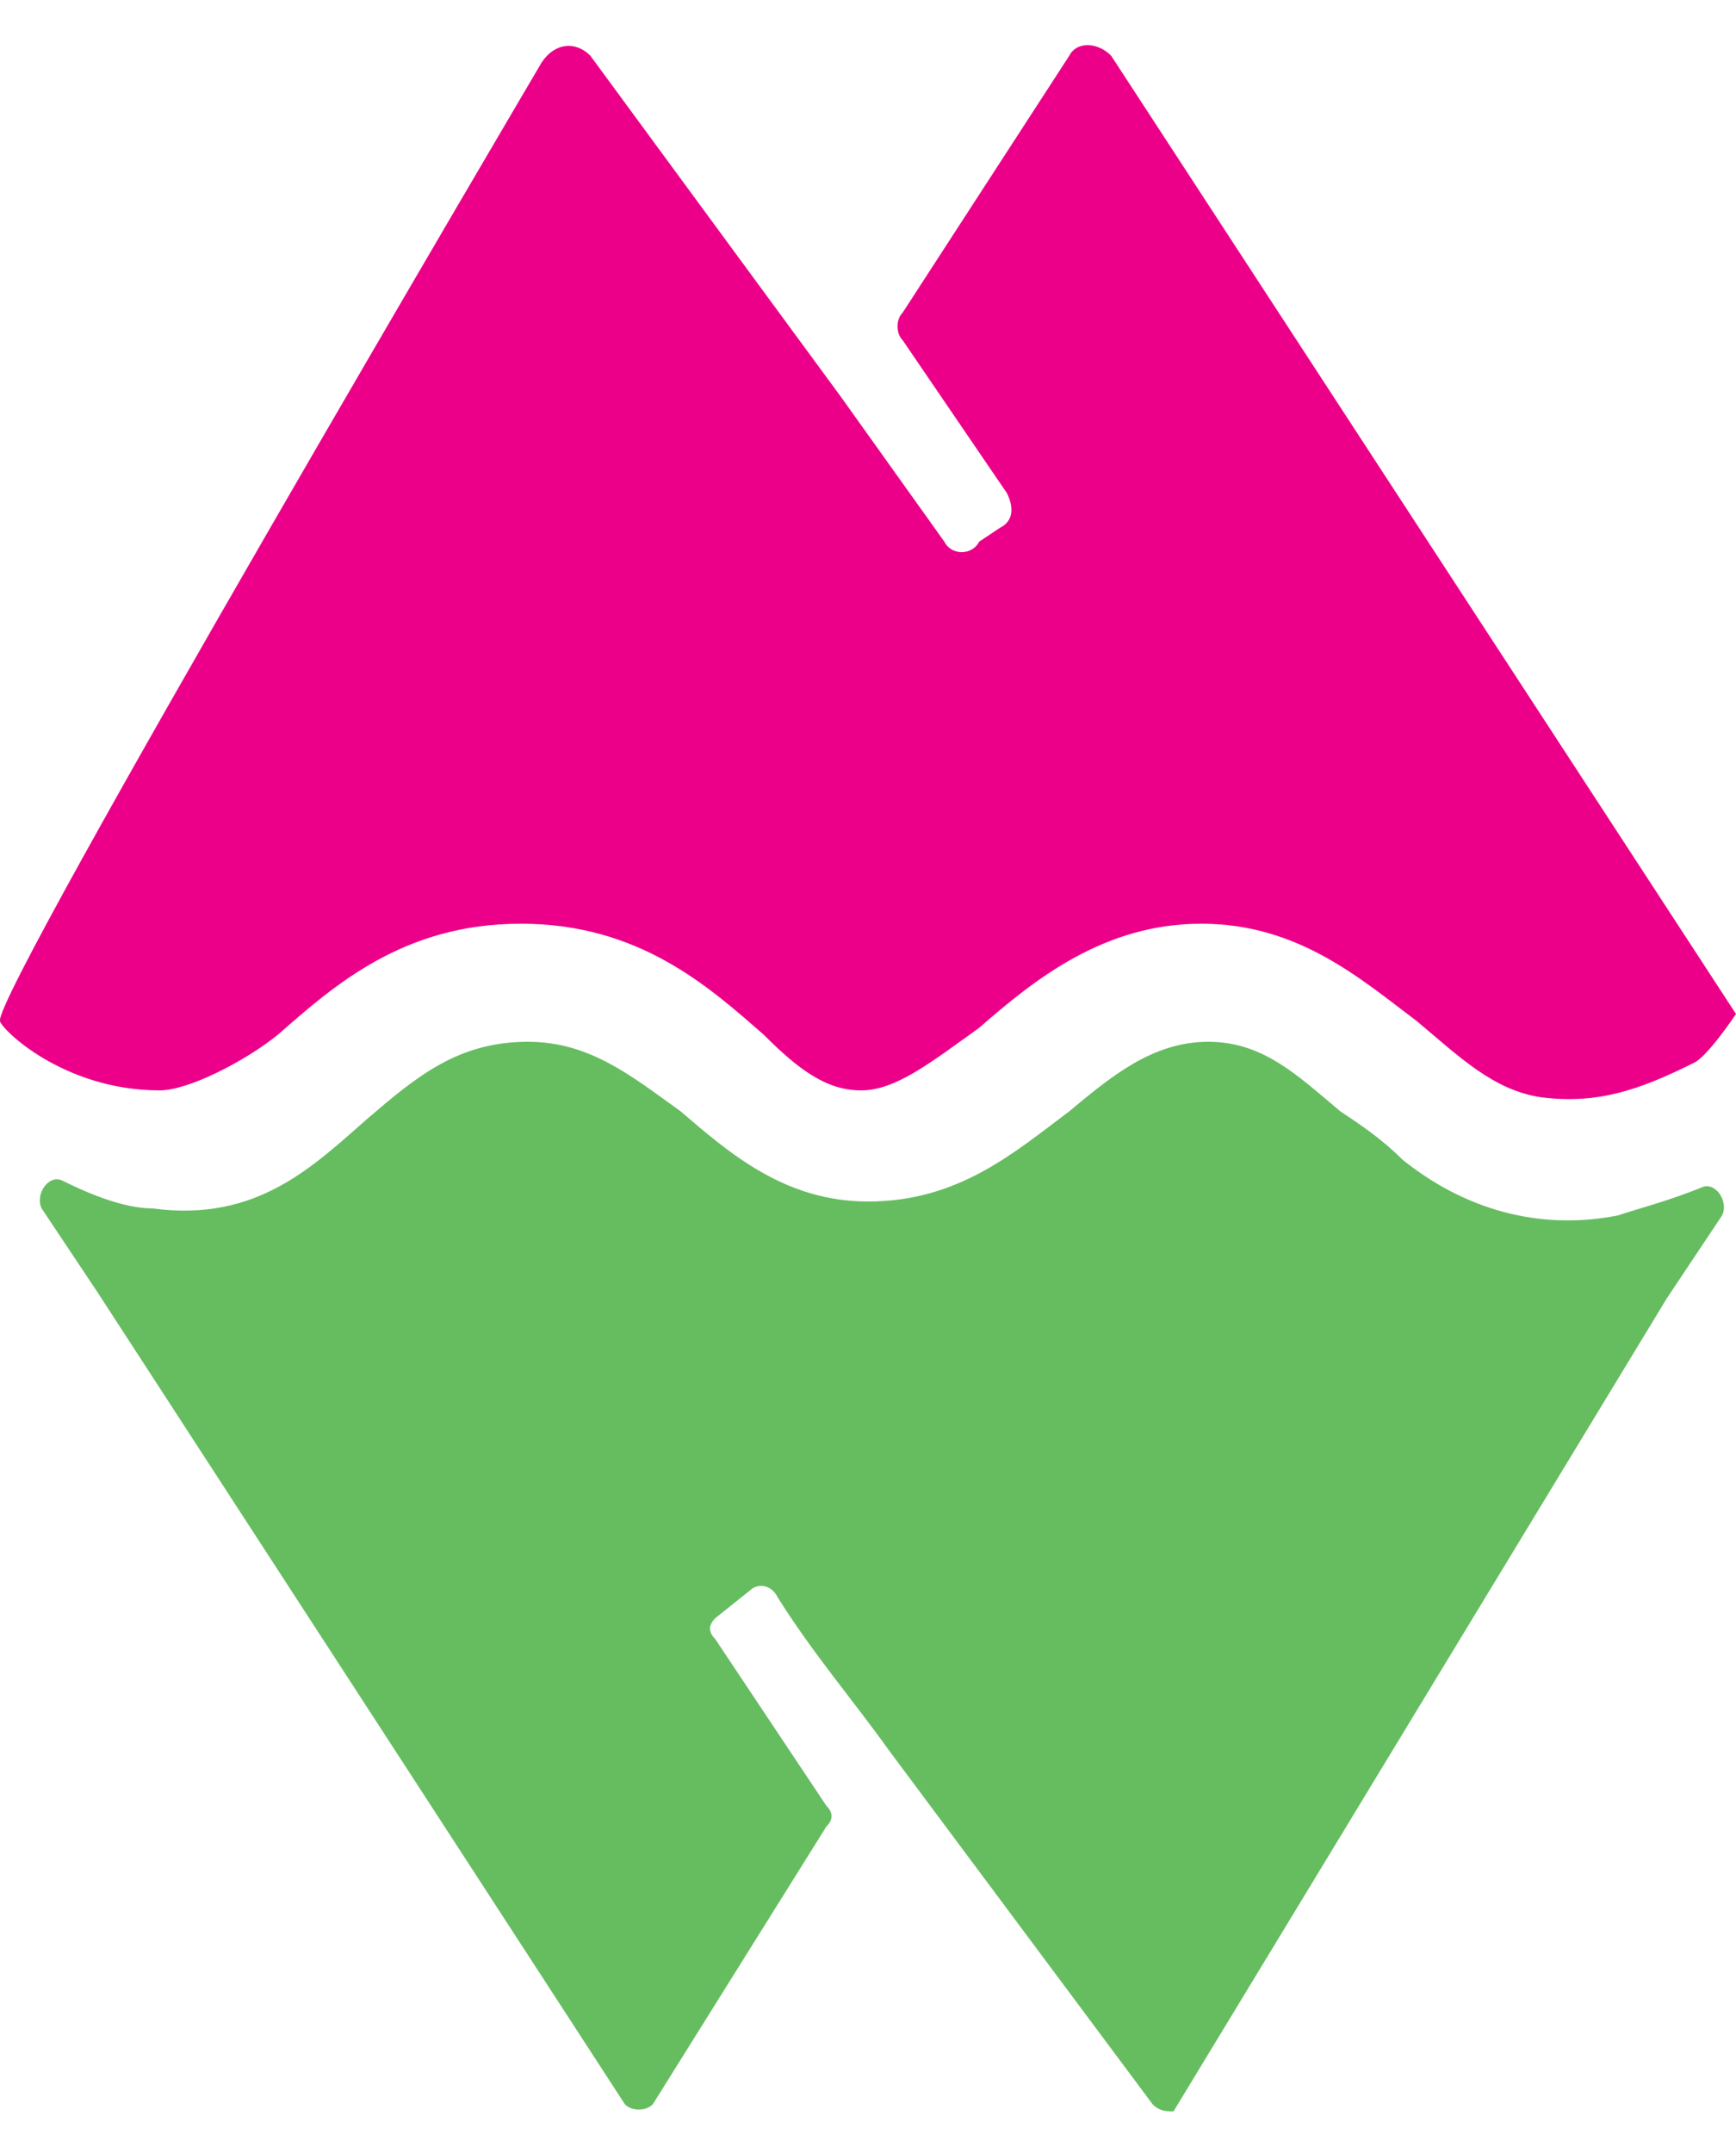
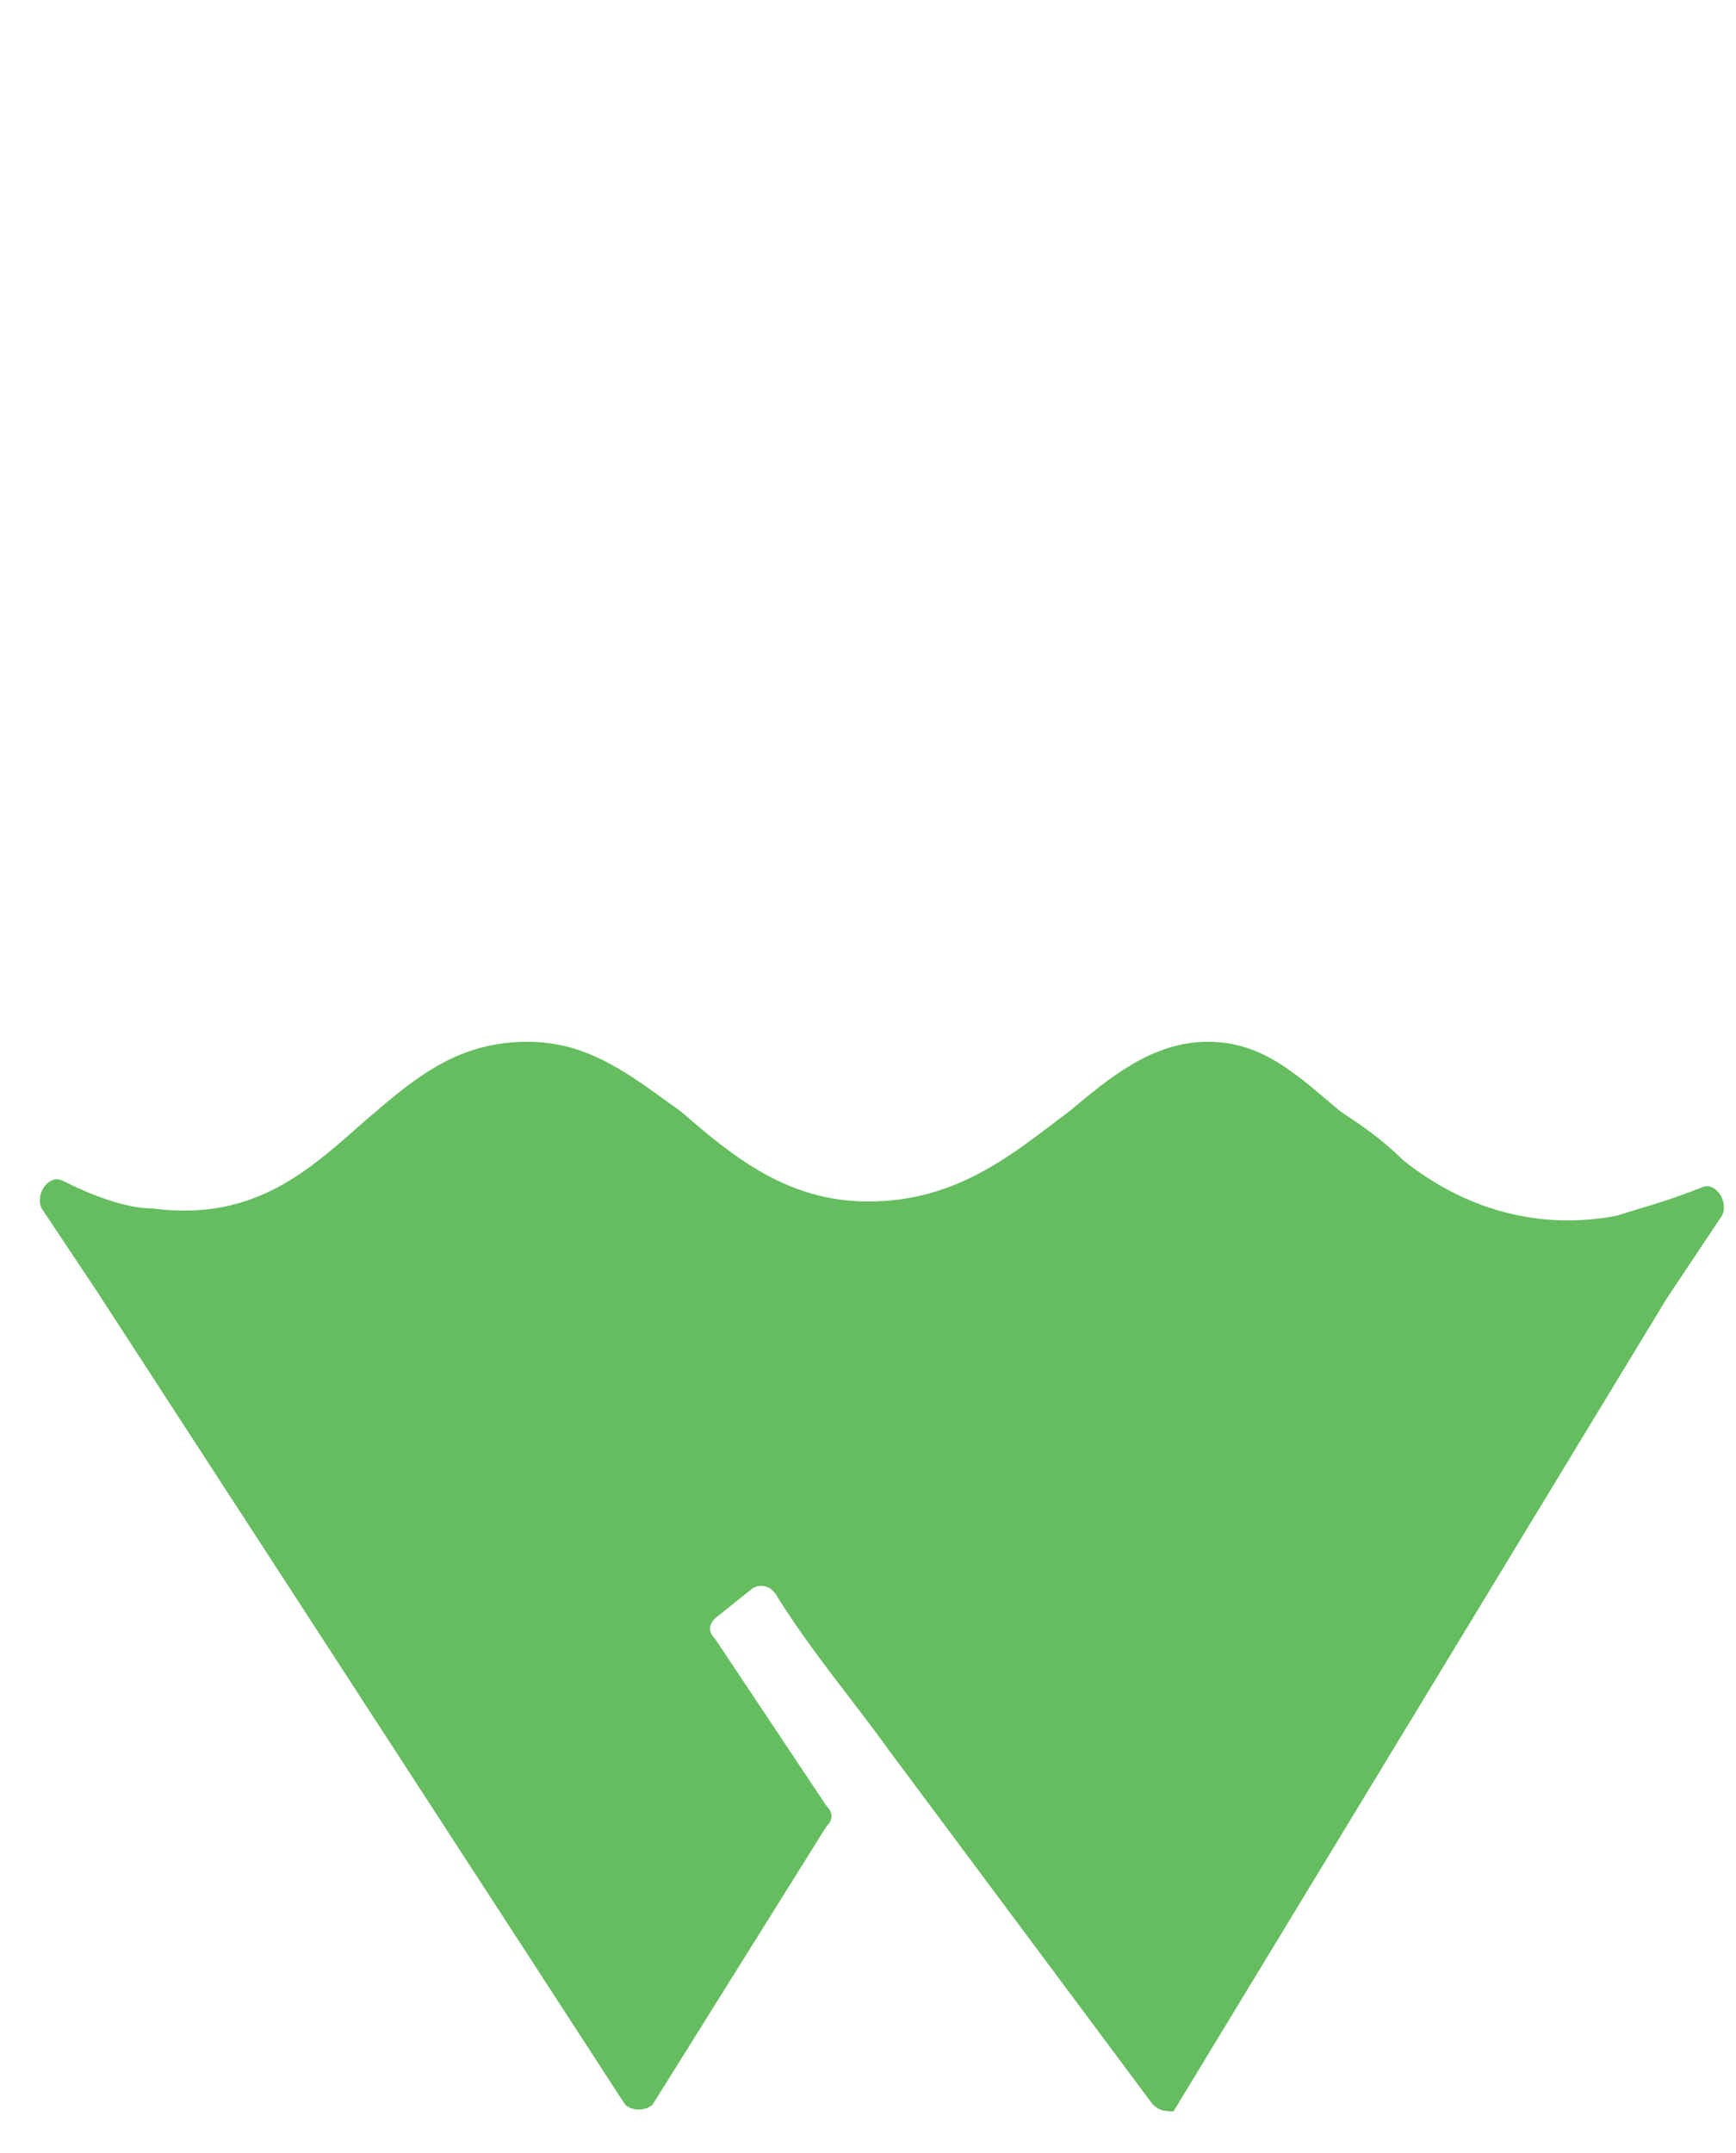
<svg xmlns="http://www.w3.org/2000/svg" version="1.1" id="Layer_1" x="0px" y="0px" width="25px" height="31px" viewBox="0 0 25 31" style="enable-background:new 0 0 25 31;" xml:space="preserve">
  <style type="text/css">
	.st0{fill:#EC0089;}
	.st1{fill:#65BD60;}
</style>
  <g>
-     <path class="st0" d="M2.3,15.7c0.4,0,1.2-0.4,1.7-0.8c0.8-0.7,1.8-1.6,3.5-1.6c1.7,0,2.7,0.9,3.5,1.6c0.5,0.5,0.9,0.8,1.4,0.8   c0.5,0,1-0.4,1.7-0.9c0.8-0.7,1.8-1.5,3.2-1.5c1.4,0,2.3,0.8,3.1,1.4c0.6,0.5,1.1,1,1.8,1.1c0.8,0.1,1.4-0.1,2.2-0.5   c0.2-0.1,0.6-0.7,0.6-0.7L16,0.8c-0.2-0.2-0.5-0.2-0.6,0L13,4.5c-0.1,0.1-0.1,0.3,0,0.4l1.5,2.2c0.1,0.2,0.1,0.4-0.1,0.5l-0.3,0.2   C14,8,13.7,8,13.6,7.8c-0.5-0.7-1-1.4-1.5-2.1L8.5,0.8C8.3,0.6,8,0.6,7.8,0.9c0,0-7.9,13.4-7.8,13.8C0,14.8,0.9,15.7,2.3,15.7z" />
    <path class="st1" d="M24.5,17.1c-0.5,0.2-0.9,0.3-1.2,0.4c-1,0.2-2.1,0-3.1-0.8c-0.3-0.3-0.6-0.5-0.9-0.7c-0.6-0.5-1.1-1-1.9-1   c-0.8,0-1.4,0.5-2,1c-0.8,0.6-1.6,1.3-2.9,1.3c-1.2,0-2-0.7-2.7-1.3C9.1,15.5,8.5,15,7.6,15c-1,0-1.6,0.5-2.3,1.1   c-0.8,0.7-1.6,1.5-3.1,1.3c-0.4,0-0.9-0.2-1.3-0.4c-0.2-0.1-0.4,0.2-0.3,0.4l0.8,1.2L9,30.3c0.1,0.1,0.3,0.1,0.4,0l2.5-4   c0.1-0.1,0.1-0.2,0-0.3l-1.6-2.4c-0.1-0.1-0.1-0.2,0-0.3l0.5-0.4c0.1-0.1,0.3-0.1,0.4,0.1c0.5,0.8,1.1,1.5,1.6,2.2l3.8,5.1   c0.1,0.1,0.2,0.1,0.3,0.1L24,18.7l0.8-1.2C24.9,17.3,24.7,17,24.5,17.1z" />
  </g>
</svg>